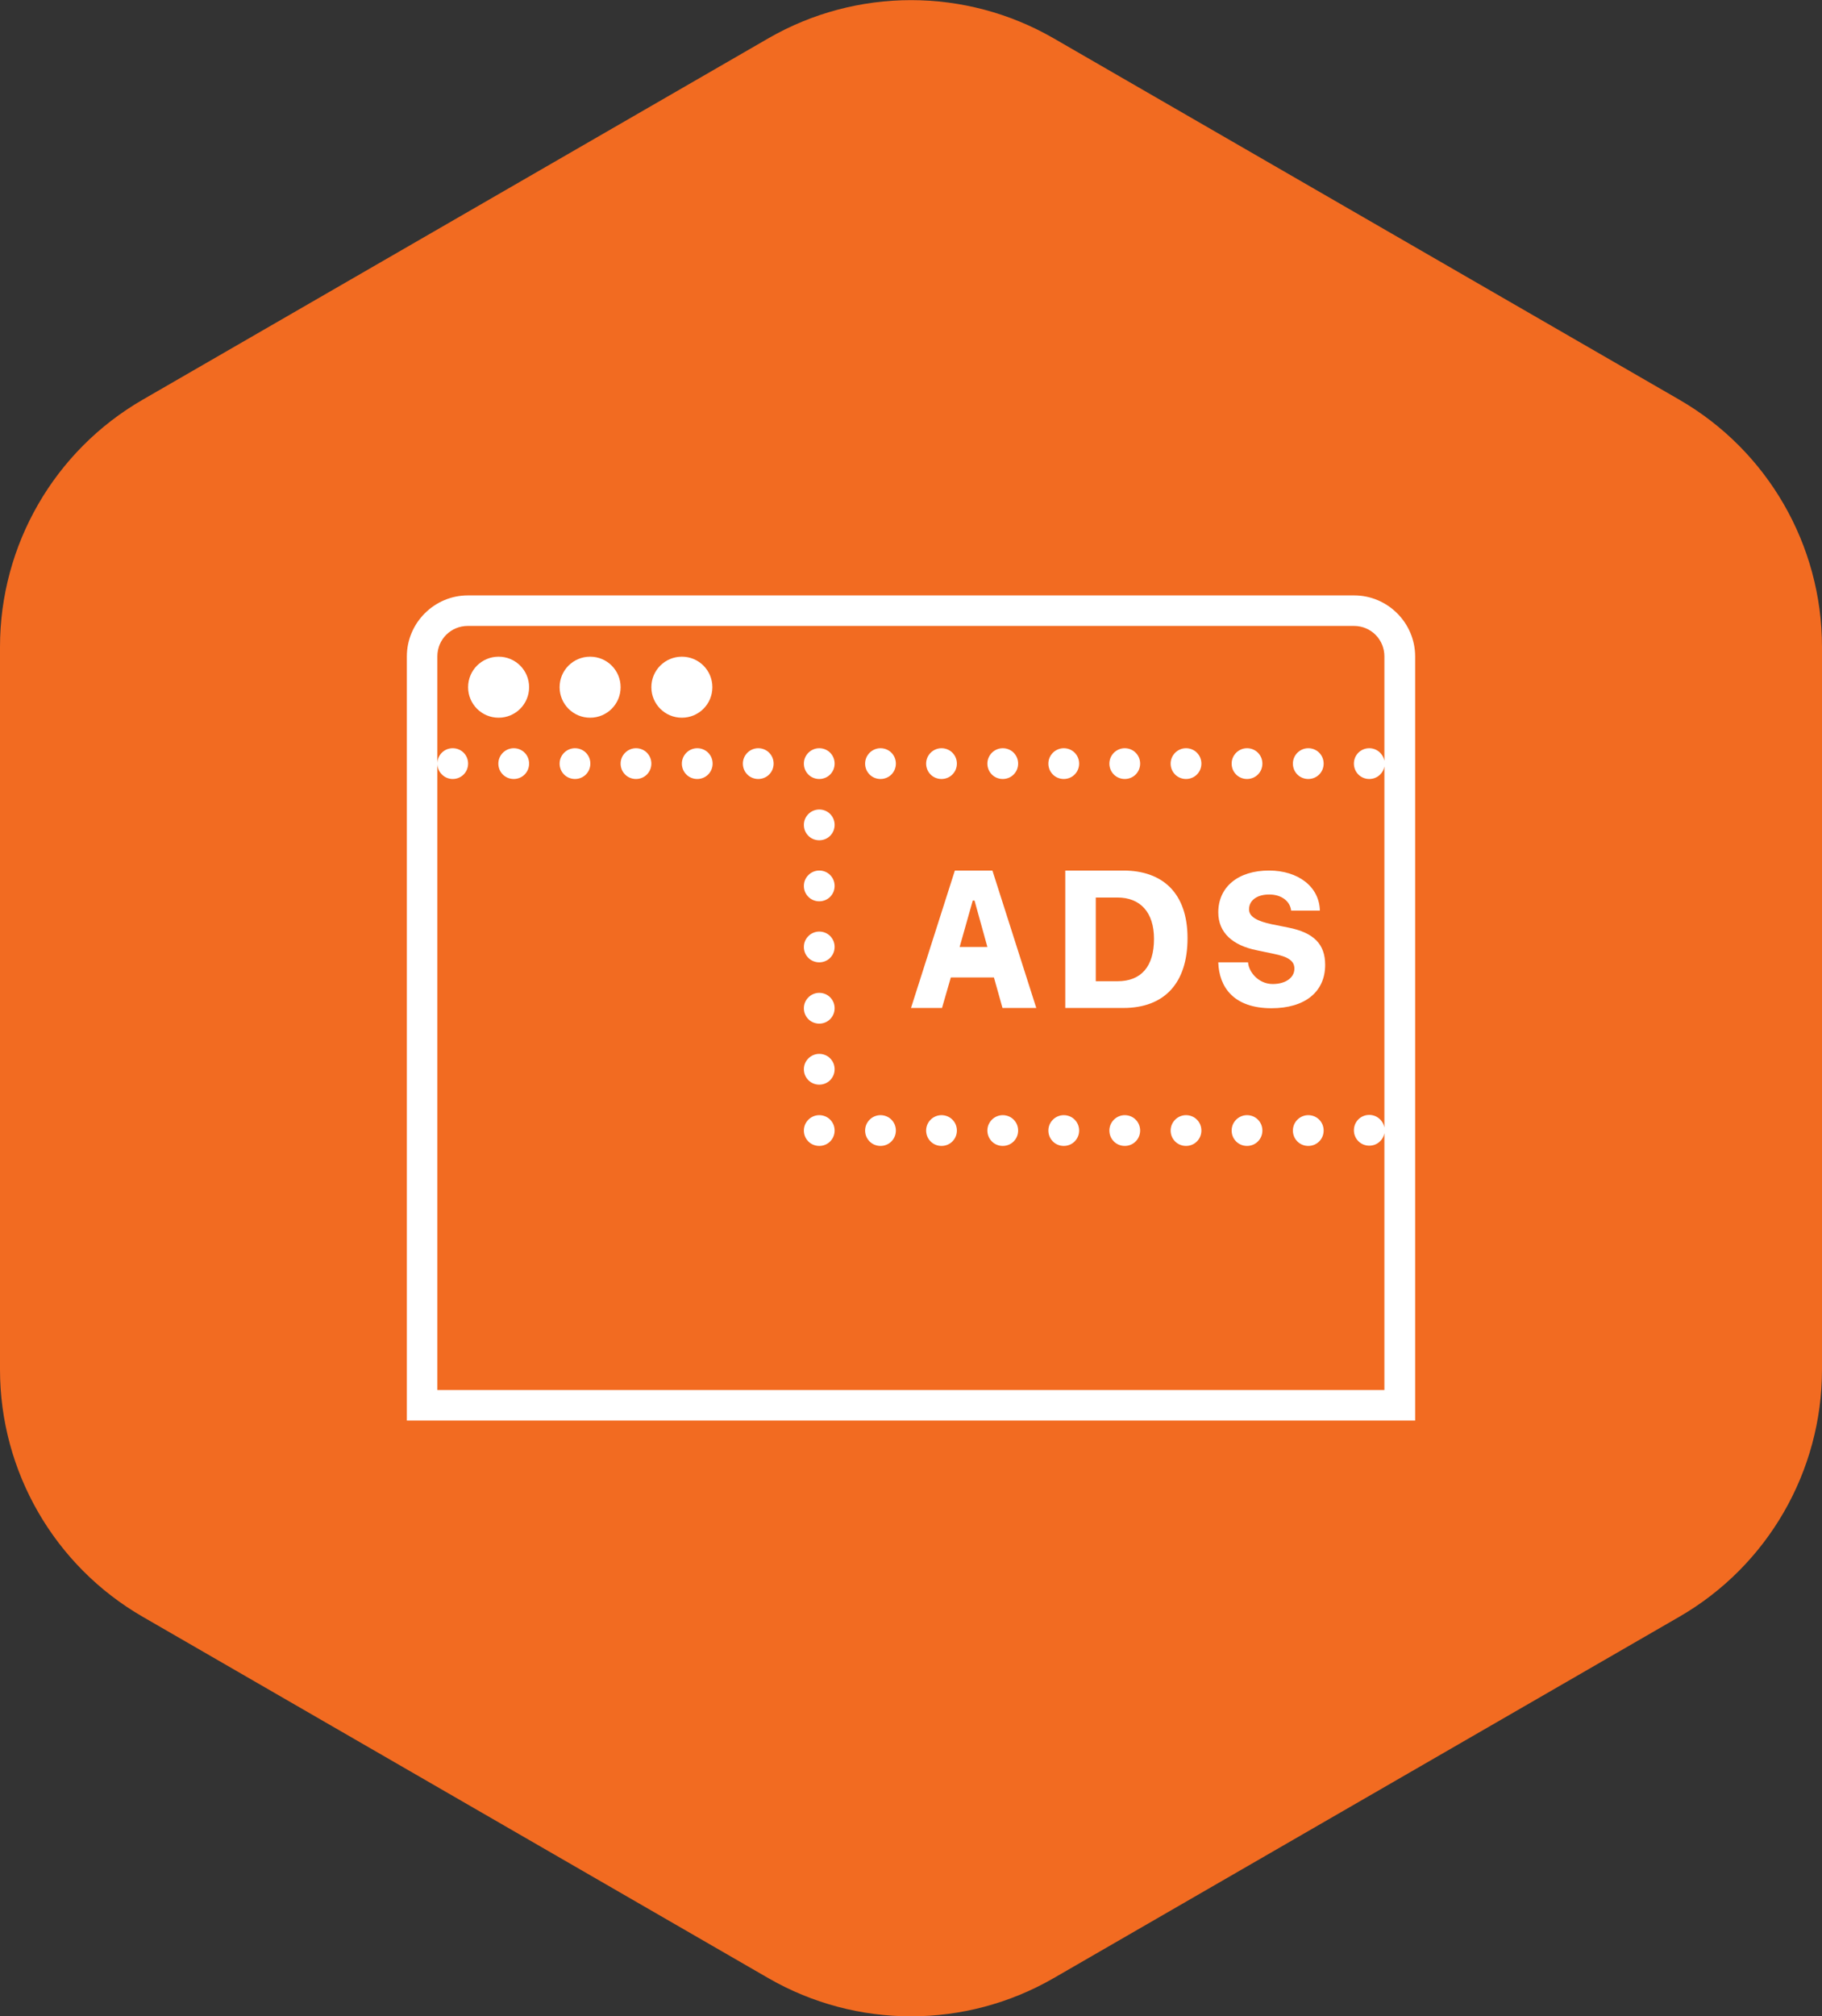
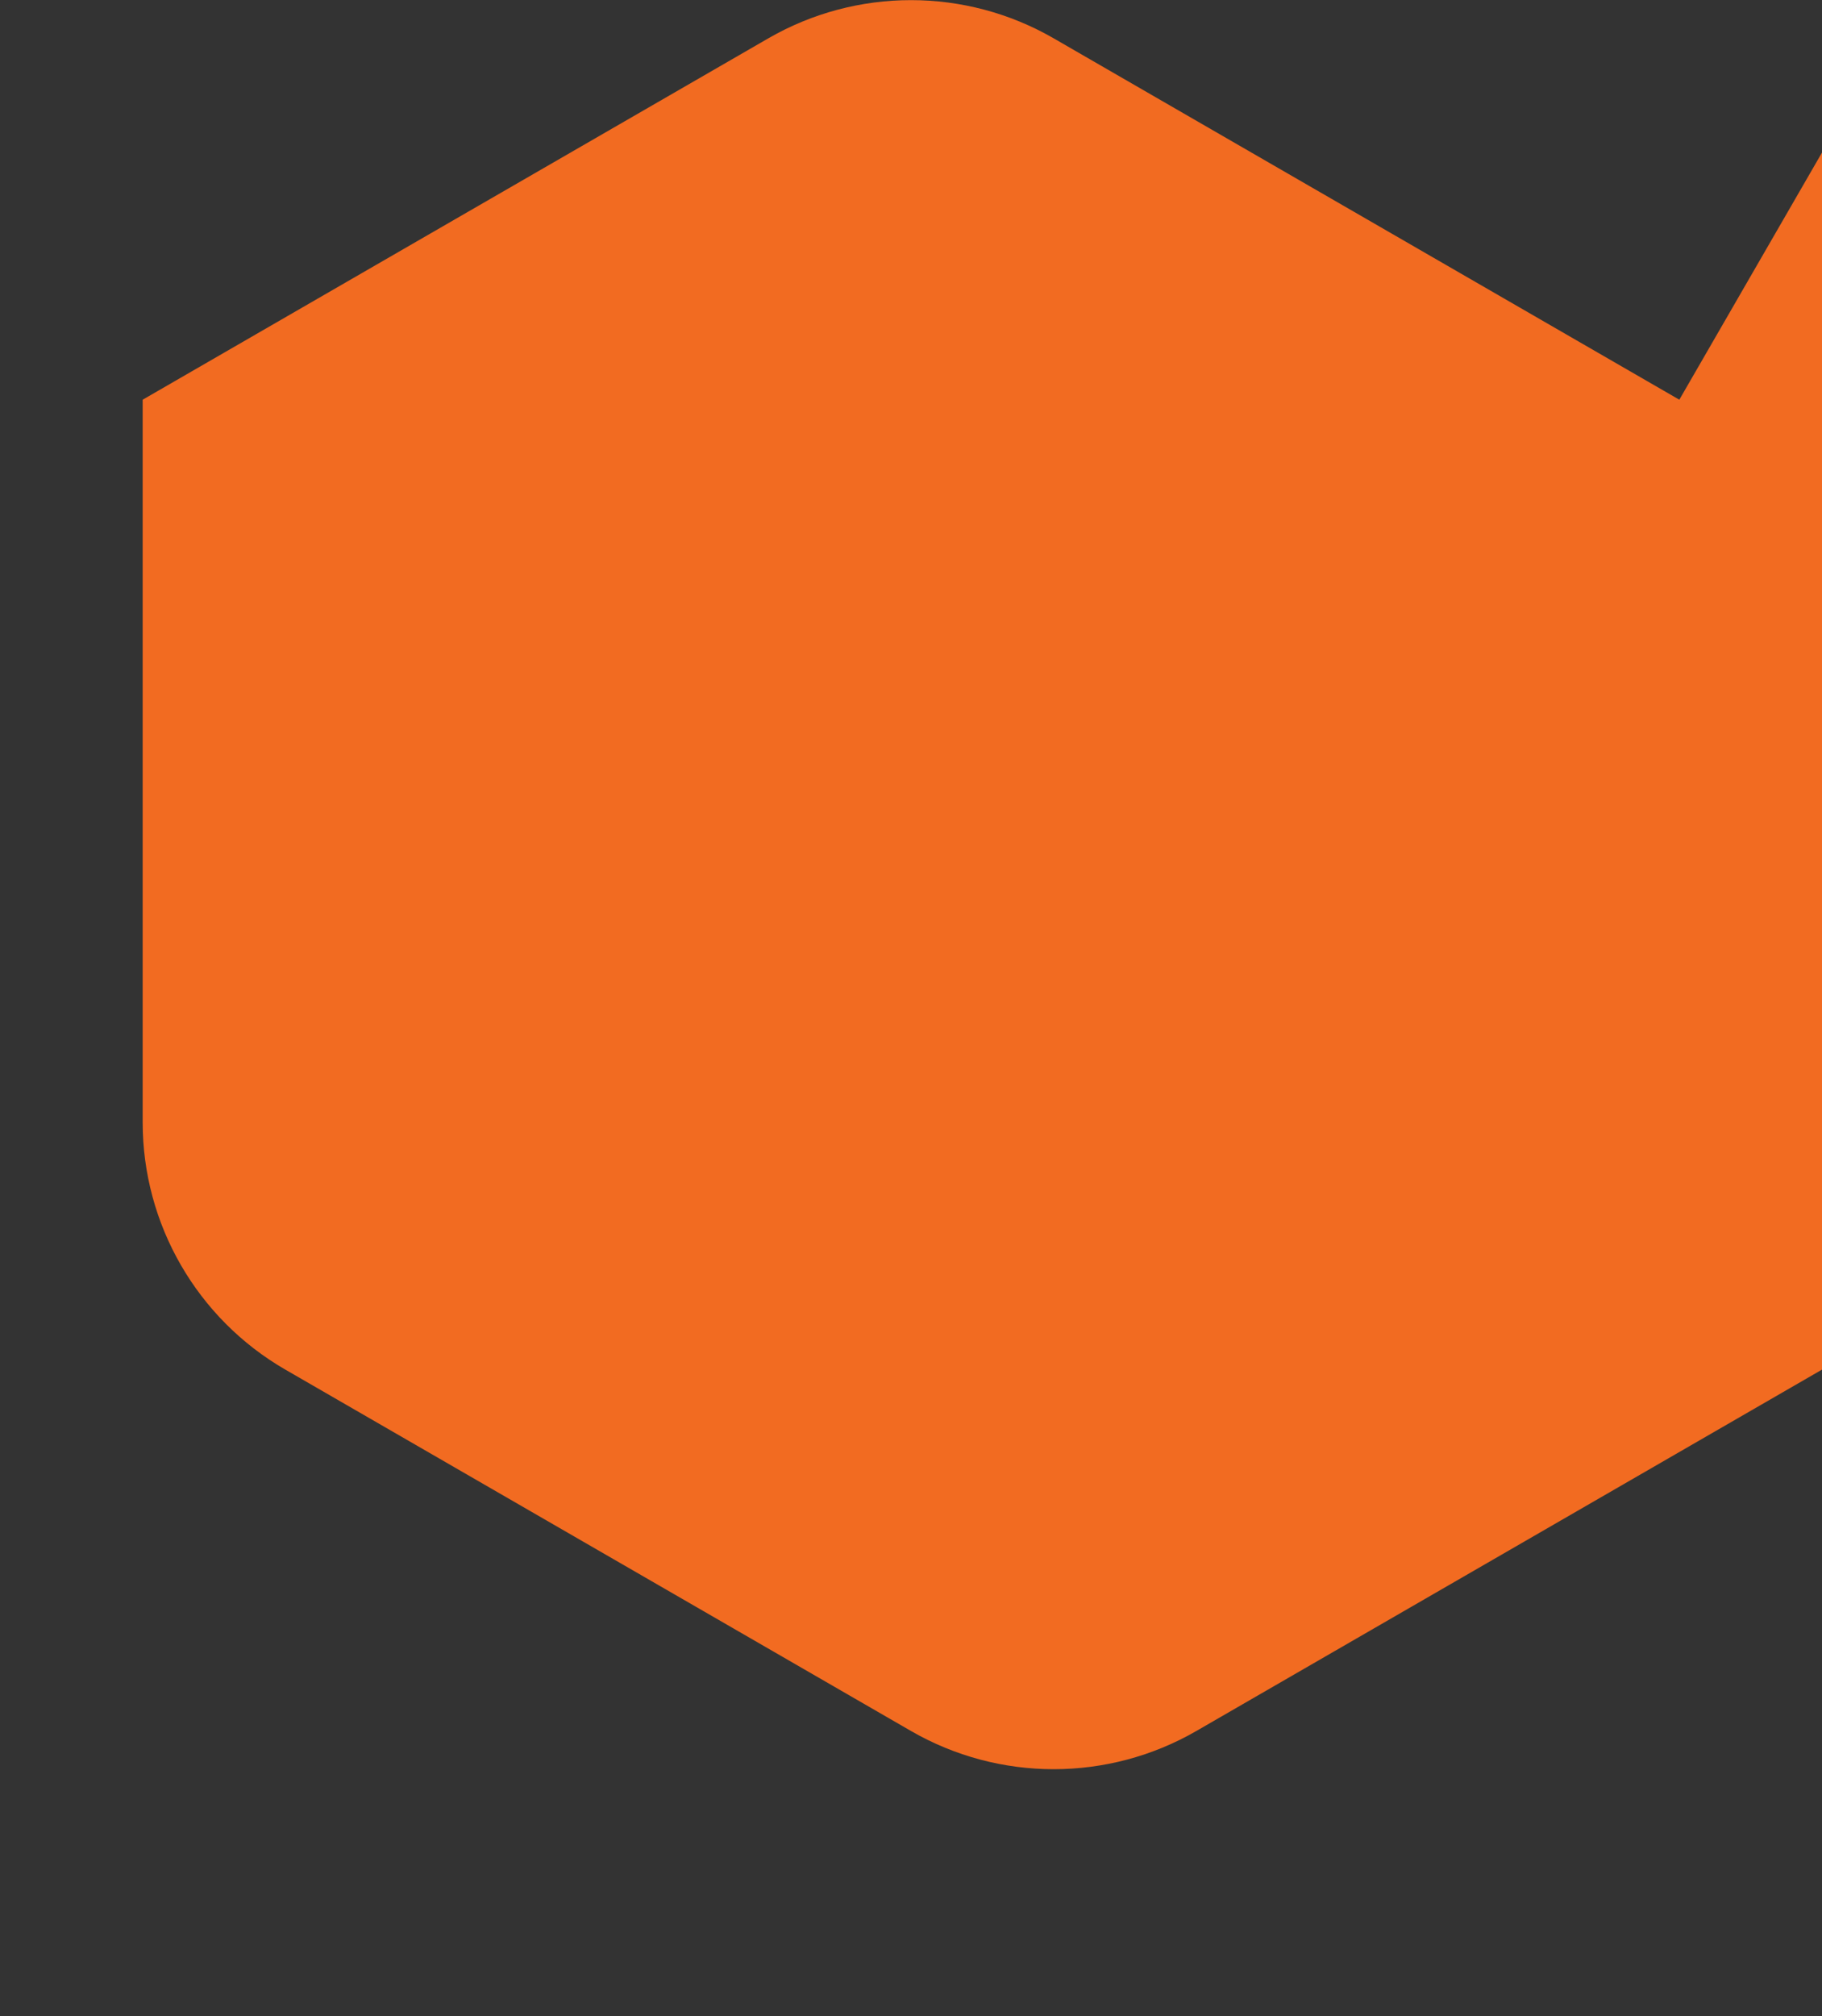
<svg xmlns="http://www.w3.org/2000/svg" id="Calque_1" data-name="Calque 1" viewBox="0 0 72.28 79.95">
  <rect x="0" y="0" width="72.28" height="79.95" fill="#333333" stroke="none" />
-   <path d="M66.62,15.85L41.8,1.52c-3.5-2.02-7.82-2.02-11.32,0L5.66,15.85c-3.5,2.02-5.66,5.76-5.66,9.8v28.66c0,4.04,2.16,7.78,5.66,9.8l24.82,14.33c3.5,2.02,7.82,2.02,11.32,0l24.82-14.33c3.5-2.02,5.66-5.76,5.66-9.8v-28.66c0-4.04-2.16-7.78-5.66-9.8Z" fill="#f26b21" />
+   <path d="M66.62,15.85L41.8,1.52c-3.5-2.02-7.82-2.02-11.32,0L5.66,15.85v28.66c0,4.04,2.16,7.78,5.66,9.8l24.82,14.33c3.5,2.02,7.82,2.02,11.32,0l24.82-14.33c3.5-2.02,5.66-5.76,5.66-9.8v-28.66c0-4.04-2.16-7.78-5.66-9.8Z" fill="#f26b21" />
  <g id="surface6504">
-     <path d="M18.56,23.61c-1.33,0-2.42,1.09-2.42,2.42v30.3h40v-30.3c0-1.33-1.09-2.42-2.42-2.42H18.56ZM18.56,24.82h35.15c.68,0,1.21.54,1.21,1.21v29.09H17.35v-29.09c0-.68.54-1.21,1.21-1.21ZM17.35,30.28c0,.33.27.61.61.61s.61-.27.61-.61-.27-.61-.61-.61-.61.27-.61.61ZM54.93,44.82c0-.33-.27-.61-.61-.61s-.61.27-.61.61.27.61.61.61.61-.27.61-.61ZM54.93,30.28c0-.33-.27-.61-.61-.61s-.61.27-.61.61.27.61.61.61.61-.27.61-.61ZM19.78,26.04c-.67,0-1.21.54-1.21,1.21s.54,1.21,1.21,1.21,1.21-.54,1.21-1.21-.54-1.21-1.21-1.21ZM23.41,26.04c-.67,0-1.21.54-1.21,1.21s.54,1.21,1.21,1.21,1.21-.54,1.21-1.21-.54-1.21-1.21-1.21ZM27.05,26.04c-.67,0-1.21.54-1.21,1.21s.54,1.21,1.21,1.21,1.21-.54,1.21-1.21-.54-1.21-1.21-1.21ZM20.38,29.67c-.33,0-.61.27-.61.61s.27.61.61.61.61-.27.61-.61-.27-.61-.61-.61ZM22.81,29.67c-.33,0-.61.27-.61.61s.27.61.61.61.61-.27.61-.61-.27-.61-.61-.61ZM25.23,29.67c-.33,0-.61.27-.61.61s.27.61.61.61.61-.27.61-.61-.27-.61-.61-.61ZM27.66,29.67c-.33,0-.61.27-.61.61s.27.61.61.61.61-.27.61-.61-.27-.61-.61-.61ZM30.08,29.67c-.33,0-.61.27-.61.61s.27.61.61.61.61-.27.61-.61-.27-.61-.61-.61ZM32.5,29.67c-.33,0-.61.27-.61.61s.27.61.61.61.61-.27.61-.61-.27-.61-.61-.61ZM34.93,29.67c-.33,0-.61.27-.61.61s.27.61.61.61.61-.27.61-.61-.27-.61-.61-.61ZM37.35,29.67c-.33,0-.61.27-.61.61s.27.61.61.61.61-.27.61-.61-.27-.61-.61-.61ZM39.78,29.67c-.33,0-.61.27-.61.61s.27.61.61.61.61-.27.61-.61-.27-.61-.61-.61ZM42.2,29.67c-.33,0-.61.27-.61.61s.27.61.61.61.61-.27.61-.61-.27-.61-.61-.61ZM44.62,29.67c-.33,0-.61.27-.61.61s.27.61.61.61.61-.27.61-.61-.27-.61-.61-.61ZM47.05,29.67c-.33,0-.61.27-.61.61s.27.61.61.61.61-.27.61-.61-.27-.61-.61-.61ZM49.47,29.67c-.33,0-.61.27-.61.61s.27.61.61.61.61-.27.61-.61-.27-.61-.61-.61ZM51.9,29.67c-.33,0-.61.27-.61.61s.27.61.61.61.61-.27.61-.61-.27-.61-.61-.61ZM32.5,32.1c-.33,0-.61.27-.61.61s.27.61.61.61.61-.27.61-.61-.27-.61-.61-.61ZM32.5,34.52c-.33,0-.61.27-.61.61s.27.61.61.61.61-.27.61-.61-.27-.61-.61-.61ZM37.88,34.52l-1.74,5.45h1.23l.35-1.21h1.71l.34,1.21h1.34l-1.74-5.45h-1.49ZM42.26,34.52v5.45h2.3c1.64,0,2.55-.99,2.55-2.77s-.98-2.68-2.55-2.68h-2.3ZM50.34,34.52c-1.22,0-2.01.65-2.01,1.66,0,.81.58,1.31,1.52,1.5l.67.14c.6.12.83.29.83.59,0,.36-.35.61-.86.61-.56,0-.95-.47-.98-.86h-1.18c.03.98.61,1.82,2.11,1.82,1.33,0,2.13-.65,2.13-1.72,0-.82-.45-1.28-1.47-1.48l-.65-.13c-.56-.12-.9-.29-.9-.59,0-.36.32-.59.8-.59s.83.26.87.64h1.14c-.02-.94-.85-1.59-2.02-1.59ZM43.47,35.59h.86c.91,0,1.45.59,1.45,1.64,0,1.1-.51,1.68-1.45,1.68h-.86v-3.32ZM38.59,35.71h.07l.51,1.84h-1.1l.52-1.84ZM32.5,36.94c-.33,0-.61.27-.61.61s.27.61.61.61.61-.27.61-.61-.27-.61-.61-.61ZM32.5,39.37c-.33,0-.61.27-.61.61s.27.61.61.61.61-.27.61-.61-.27-.61-.61-.61ZM32.5,41.79c-.33,0-.61.27-.61.61s.27.61.61.61.61-.27.61-.61-.27-.61-.61-.61ZM32.5,44.22c-.33,0-.61.27-.61.61s.27.61.61.61.61-.27.61-.61-.27-.61-.61-.61ZM34.93,44.22c-.33,0-.61.27-.61.61s.27.61.61.61.61-.27.61-.61-.27-.61-.61-.61ZM37.35,44.22c-.33,0-.61.27-.61.61s.27.61.61.61.61-.27.61-.61-.27-.61-.61-.61ZM39.78,44.22c-.33,0-.61.27-.61.61s.27.61.61.61.61-.27.61-.61-.27-.61-.61-.61ZM42.2,44.22c-.33,0-.61.27-.61.61s.27.61.61.61.61-.27.61-.61-.27-.61-.61-.61ZM44.62,44.22c-.33,0-.61.27-.61.61s.27.61.61.61.61-.27.61-.61-.27-.61-.61-.61ZM47.05,44.22c-.33,0-.61.27-.61.61s.27.61.61.61.61-.27.61-.61-.27-.61-.61-.61ZM49.47,44.22c-.33,0-.61.27-.61.61s.27.61.61.61.61-.27.61-.61-.27-.61-.61-.61ZM51.9,44.22c-.33,0-.61.27-.61.61s.27.61.61.61.61-.27.61-.61-.27-.61-.61-.61Z" fill="#fff" />
-   </g>
+     </g>
</svg>